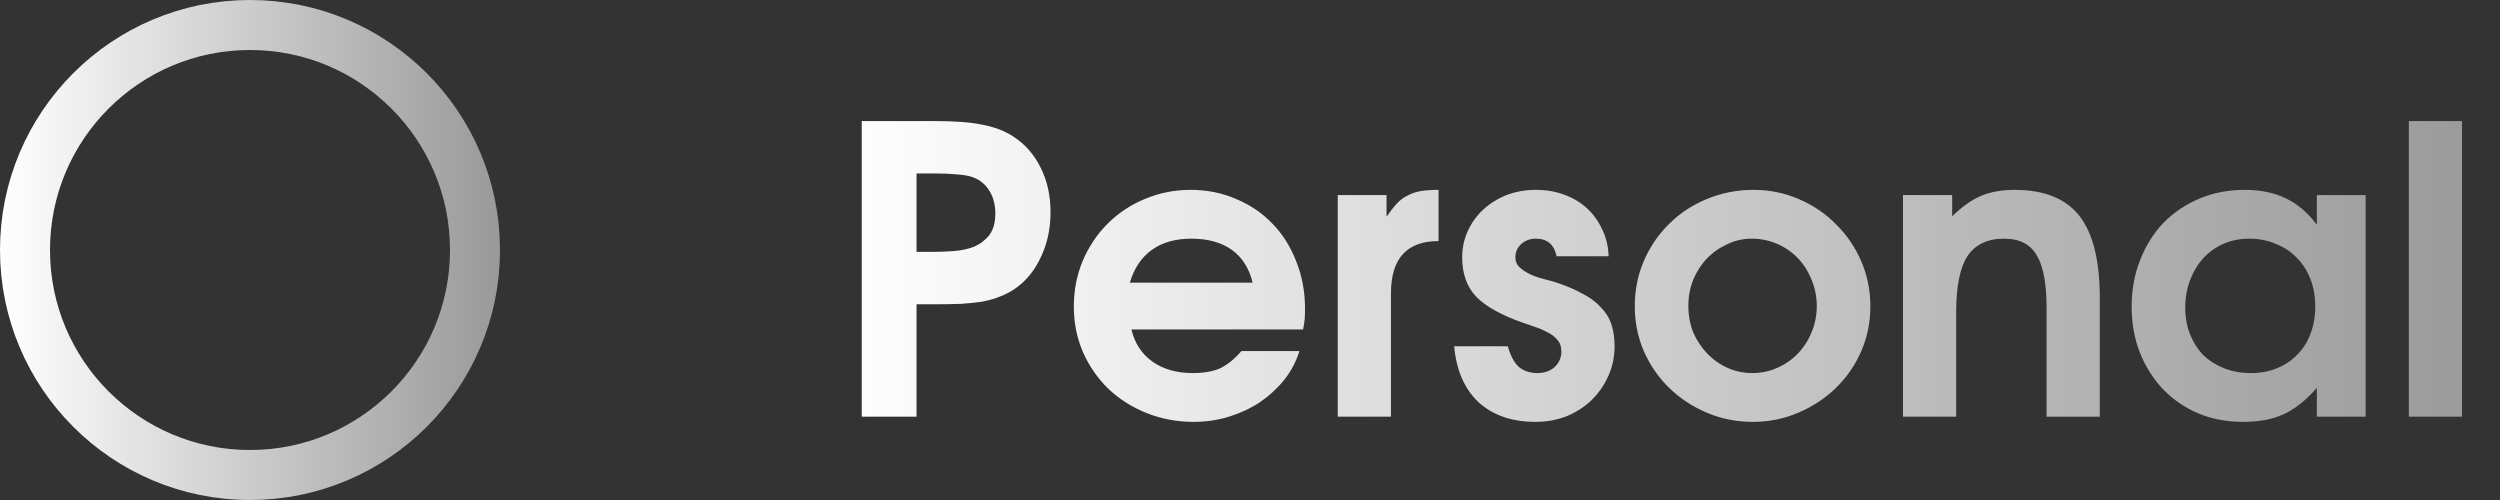
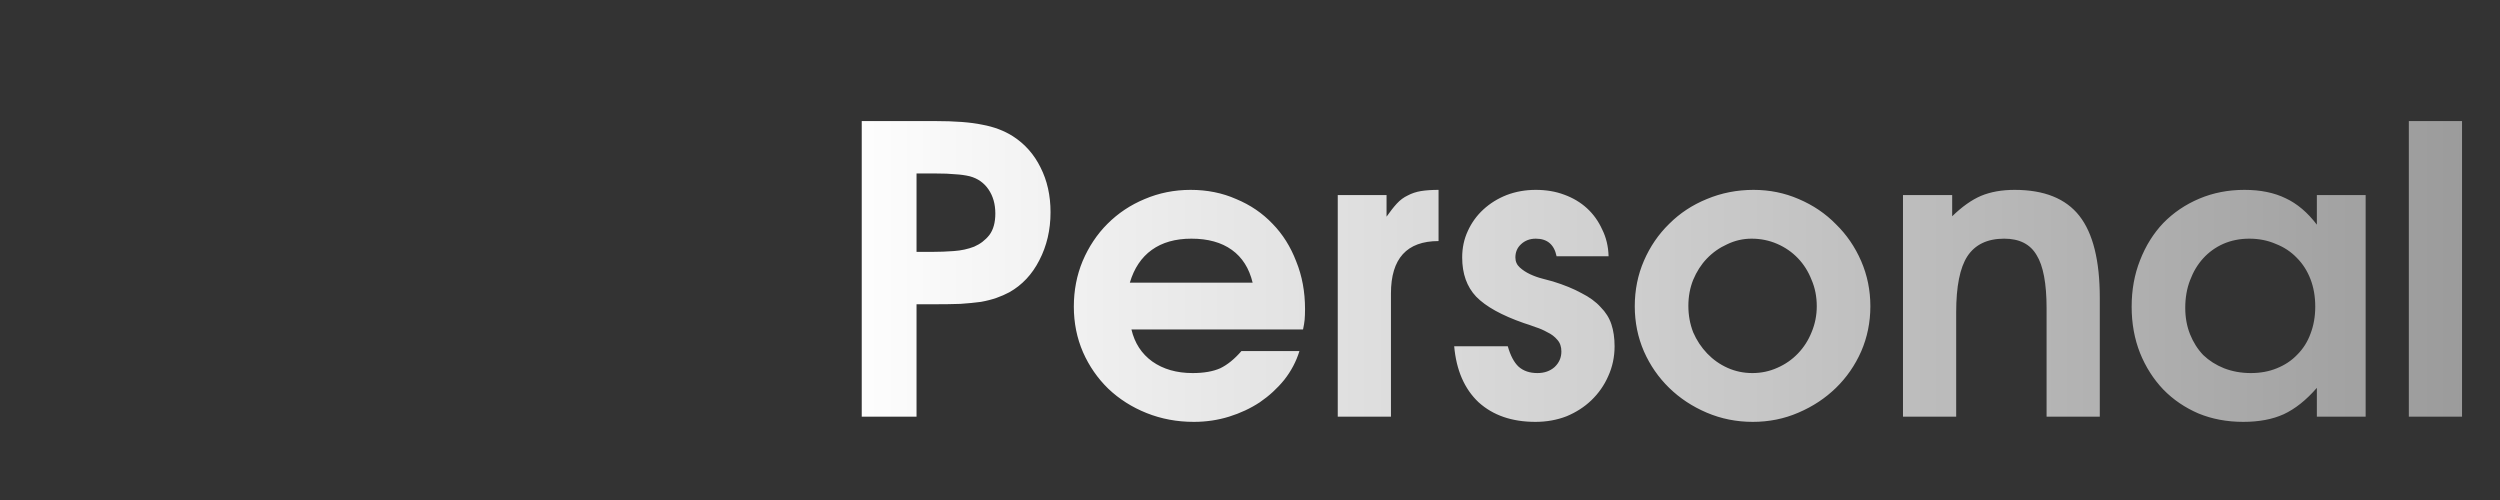
<svg xmlns="http://www.w3.org/2000/svg" width="150" height="30" viewBox="0 0 150 30" fill="none">
  <rect x="0" y="0" width="150" height="30" fill="#333333" stroke="none" />
-   <circle cx="15" cy="15" r="13.5" stroke="url(#paint0_linear_2731_1845)" stroke-width="3" />
  <path d="M51.704 7.264H56.096C57.296 7.264 58.24 7.336 58.928 7.48C59.632 7.608 60.248 7.84 60.776 8.176C61.496 8.64 62.048 9.264 62.432 10.048C62.832 10.832 63.032 11.728 63.032 12.736C63.032 13.792 62.808 14.752 62.36 15.616C61.928 16.464 61.328 17.104 60.56 17.536C60.32 17.664 60.064 17.776 59.792 17.872C59.52 17.968 59.208 18.048 58.856 18.112C58.504 18.16 58.096 18.2 57.632 18.232C57.184 18.248 56.656 18.256 56.048 18.256H54.992V25H51.704V7.264ZM55.952 15.112C56.368 15.112 56.792 15.096 57.224 15.064C57.672 15.032 58.08 14.944 58.448 14.8C58.816 14.64 59.12 14.408 59.36 14.104C59.6 13.784 59.72 13.352 59.72 12.808C59.72 12.248 59.584 11.768 59.312 11.368C59.04 10.968 58.664 10.704 58.184 10.576C57.912 10.512 57.624 10.472 57.32 10.456C57.016 10.424 56.608 10.408 56.096 10.408H54.992V15.112H55.952ZM77.966 21.064C77.774 21.688 77.47 22.264 77.054 22.792C76.638 23.304 76.15 23.752 75.59 24.136C75.03 24.504 74.414 24.792 73.742 25C73.07 25.208 72.366 25.312 71.63 25.312C70.622 25.312 69.678 25.136 68.798 24.784C67.918 24.432 67.15 23.944 66.494 23.32C65.854 22.696 65.35 21.968 64.982 21.136C64.614 20.288 64.43 19.376 64.43 18.4C64.43 17.424 64.606 16.512 64.958 15.664C65.326 14.8 65.822 14.056 66.446 13.432C67.086 12.792 67.83 12.296 68.678 11.944C69.542 11.576 70.462 11.392 71.438 11.392C72.43 11.392 73.342 11.576 74.174 11.944C75.022 12.296 75.75 12.792 76.358 13.432C76.966 14.056 77.438 14.808 77.774 15.688C78.126 16.552 78.302 17.504 78.302 18.544C78.302 18.8 78.294 19.016 78.278 19.192C78.262 19.352 78.23 19.544 78.182 19.768H67.886C68.078 20.584 68.494 21.224 69.134 21.688C69.79 22.152 70.598 22.384 71.558 22.384C72.23 22.384 72.782 22.288 73.214 22.096C73.646 21.888 74.07 21.544 74.486 21.064H77.966ZM75.158 16.96C74.95 16.096 74.534 15.44 73.91 14.992C73.286 14.544 72.478 14.32 71.486 14.32C70.526 14.32 69.734 14.544 69.11 14.992C68.486 15.44 68.046 16.096 67.79 16.96H75.158ZM80.265 11.704H83.193V13C83.417 12.68 83.625 12.416 83.817 12.208C84.009 12 84.225 11.84 84.465 11.728C84.705 11.6 84.969 11.512 85.257 11.464C85.561 11.416 85.913 11.392 86.313 11.392V14.464C84.409 14.464 83.457 15.512 83.457 17.608V25H80.265V11.704ZM90.467 20.776C90.627 21.336 90.843 21.744 91.115 22C91.403 22.256 91.779 22.384 92.243 22.384C92.659 22.384 93.003 22.264 93.275 22.024C93.547 21.768 93.683 21.456 93.683 21.088C93.683 20.8 93.603 20.568 93.443 20.392C93.283 20.2 93.083 20.048 92.843 19.936C92.619 19.808 92.379 19.704 92.123 19.624C91.867 19.528 91.635 19.448 91.427 19.384C90.099 18.92 89.147 18.392 88.571 17.8C88.011 17.208 87.731 16.424 87.731 15.448C87.731 14.872 87.843 14.344 88.067 13.864C88.291 13.368 88.603 12.936 89.003 12.568C89.403 12.2 89.867 11.912 90.395 11.704C90.939 11.496 91.523 11.392 92.147 11.392C92.771 11.392 93.339 11.488 93.851 11.68C94.379 11.872 94.835 12.144 95.219 12.496C95.603 12.848 95.907 13.272 96.131 13.768C96.371 14.248 96.499 14.784 96.515 15.376H93.395C93.251 14.672 92.835 14.32 92.147 14.32C91.795 14.32 91.499 14.432 91.259 14.656C91.035 14.864 90.923 15.128 90.923 15.448C90.923 15.688 91.011 15.888 91.187 16.048C91.363 16.208 91.571 16.344 91.811 16.456C92.051 16.568 92.299 16.656 92.555 16.72C92.811 16.784 93.019 16.84 93.179 16.888C93.851 17.096 94.419 17.328 94.883 17.584C95.363 17.824 95.747 18.104 96.035 18.424C96.339 18.728 96.555 19.072 96.683 19.456C96.811 19.84 96.875 20.28 96.875 20.776C96.875 21.416 96.747 22.016 96.491 22.576C96.251 23.12 95.915 23.6 95.483 24.016C95.067 24.416 94.571 24.736 93.995 24.976C93.419 25.2 92.795 25.312 92.123 25.312C90.715 25.312 89.579 24.92 88.715 24.136C87.867 23.336 87.379 22.216 87.251 20.776H90.467ZM98.086 18.376C98.086 17.4 98.27 16.488 98.638 15.64C99.006 14.792 99.51 14.056 100.15 13.432C100.79 12.792 101.542 12.296 102.406 11.944C103.286 11.576 104.222 11.392 105.214 11.392C106.174 11.392 107.078 11.576 107.926 11.944C108.79 12.312 109.534 12.816 110.158 13.456C110.798 14.08 111.302 14.816 111.67 15.664C112.038 16.512 112.222 17.416 112.222 18.376C112.222 19.336 112.038 20.24 111.67 21.088C111.302 21.92 110.798 22.648 110.158 23.272C109.518 23.896 108.766 24.392 107.902 24.76C107.054 25.128 106.142 25.312 105.166 25.312C104.19 25.312 103.27 25.128 102.406 24.76C101.542 24.392 100.79 23.896 100.15 23.272C99.51 22.648 99.006 21.92 98.638 21.088C98.27 20.24 98.086 19.336 98.086 18.376ZM105.142 22.384C105.67 22.384 106.166 22.28 106.63 22.072C107.11 21.864 107.526 21.576 107.878 21.208C108.23 20.84 108.502 20.416 108.694 19.936C108.902 19.44 109.006 18.92 109.006 18.376C109.006 17.8 108.902 17.272 108.694 16.792C108.502 16.296 108.23 15.864 107.878 15.496C107.526 15.128 107.11 14.84 106.63 14.632C106.15 14.424 105.638 14.32 105.094 14.32C104.582 14.32 104.094 14.432 103.63 14.656C103.166 14.864 102.758 15.152 102.406 15.52C102.07 15.872 101.798 16.296 101.59 16.792C101.398 17.272 101.302 17.792 101.302 18.352C101.302 18.912 101.398 19.44 101.59 19.936C101.798 20.416 102.078 20.84 102.43 21.208C102.782 21.576 103.19 21.864 103.654 22.072C104.118 22.28 104.614 22.384 105.142 22.384ZM114.179 11.704H117.131V12.976C117.723 12.4 118.299 11.992 118.859 11.752C119.435 11.512 120.107 11.392 120.875 11.392C122.651 11.392 123.947 11.912 124.763 12.952C125.579 13.992 125.987 15.632 125.987 17.872V25H122.795V18.496C122.795 17.008 122.595 15.944 122.195 15.304C121.811 14.648 121.163 14.32 120.251 14.32C119.243 14.32 118.507 14.672 118.043 15.376C117.595 16.064 117.371 17.184 117.371 18.736V25H114.179V11.704ZM127.899 18.4C127.899 17.392 128.067 16.464 128.403 15.616C128.739 14.752 129.203 14.008 129.795 13.384C130.403 12.76 131.123 12.272 131.955 11.92C132.787 11.568 133.691 11.392 134.667 11.392C135.627 11.392 136.451 11.56 137.139 11.896C137.827 12.216 138.451 12.744 139.011 13.48V11.704H141.939V25H139.011V23.272C138.371 24.008 137.707 24.536 137.019 24.856C136.347 25.16 135.539 25.312 134.595 25.312C133.619 25.312 132.723 25.144 131.907 24.808C131.091 24.456 130.387 23.976 129.795 23.368C129.203 22.744 128.739 22.016 128.403 21.184C128.067 20.336 127.899 19.408 127.899 18.4ZM131.115 18.472C131.115 19.048 131.211 19.576 131.403 20.056C131.595 20.536 131.859 20.952 132.195 21.304C132.547 21.64 132.963 21.904 133.443 22.096C133.939 22.288 134.475 22.384 135.051 22.384C135.627 22.384 136.147 22.288 136.611 22.096C137.091 21.904 137.499 21.632 137.835 21.28C138.187 20.928 138.451 20.512 138.627 20.032C138.819 19.536 138.915 18.992 138.915 18.4C138.915 17.792 138.819 17.24 138.627 16.744C138.435 16.248 138.163 15.824 137.811 15.472C137.459 15.104 137.035 14.824 136.539 14.632C136.059 14.424 135.531 14.32 134.955 14.32C134.395 14.32 133.875 14.424 133.395 14.632C132.931 14.84 132.531 15.128 132.195 15.496C131.859 15.864 131.595 16.304 131.403 16.816C131.211 17.312 131.115 17.864 131.115 18.472ZM144.53 7.264H147.722V25H144.53V7.264Z" fill="url(#paint1_linear_2731_1845)" />
  <defs>
    <linearGradient id="paint0_linear_2731_1845" x1="0" y1="15" x2="30" y2="15" gradientUnits="userSpaceOnUse">
      <stop stop-color="white" />
      <stop offset="1" stop-color="#999999" />
    </linearGradient>
    <linearGradient id="paint1_linear_2731_1845" x1="50" y1="15" x2="150" y2="15" gradientUnits="userSpaceOnUse">
      <stop stop-color="white" />
      <stop offset="1" stop-color="#999999" />
    </linearGradient>
  </defs>
</svg>